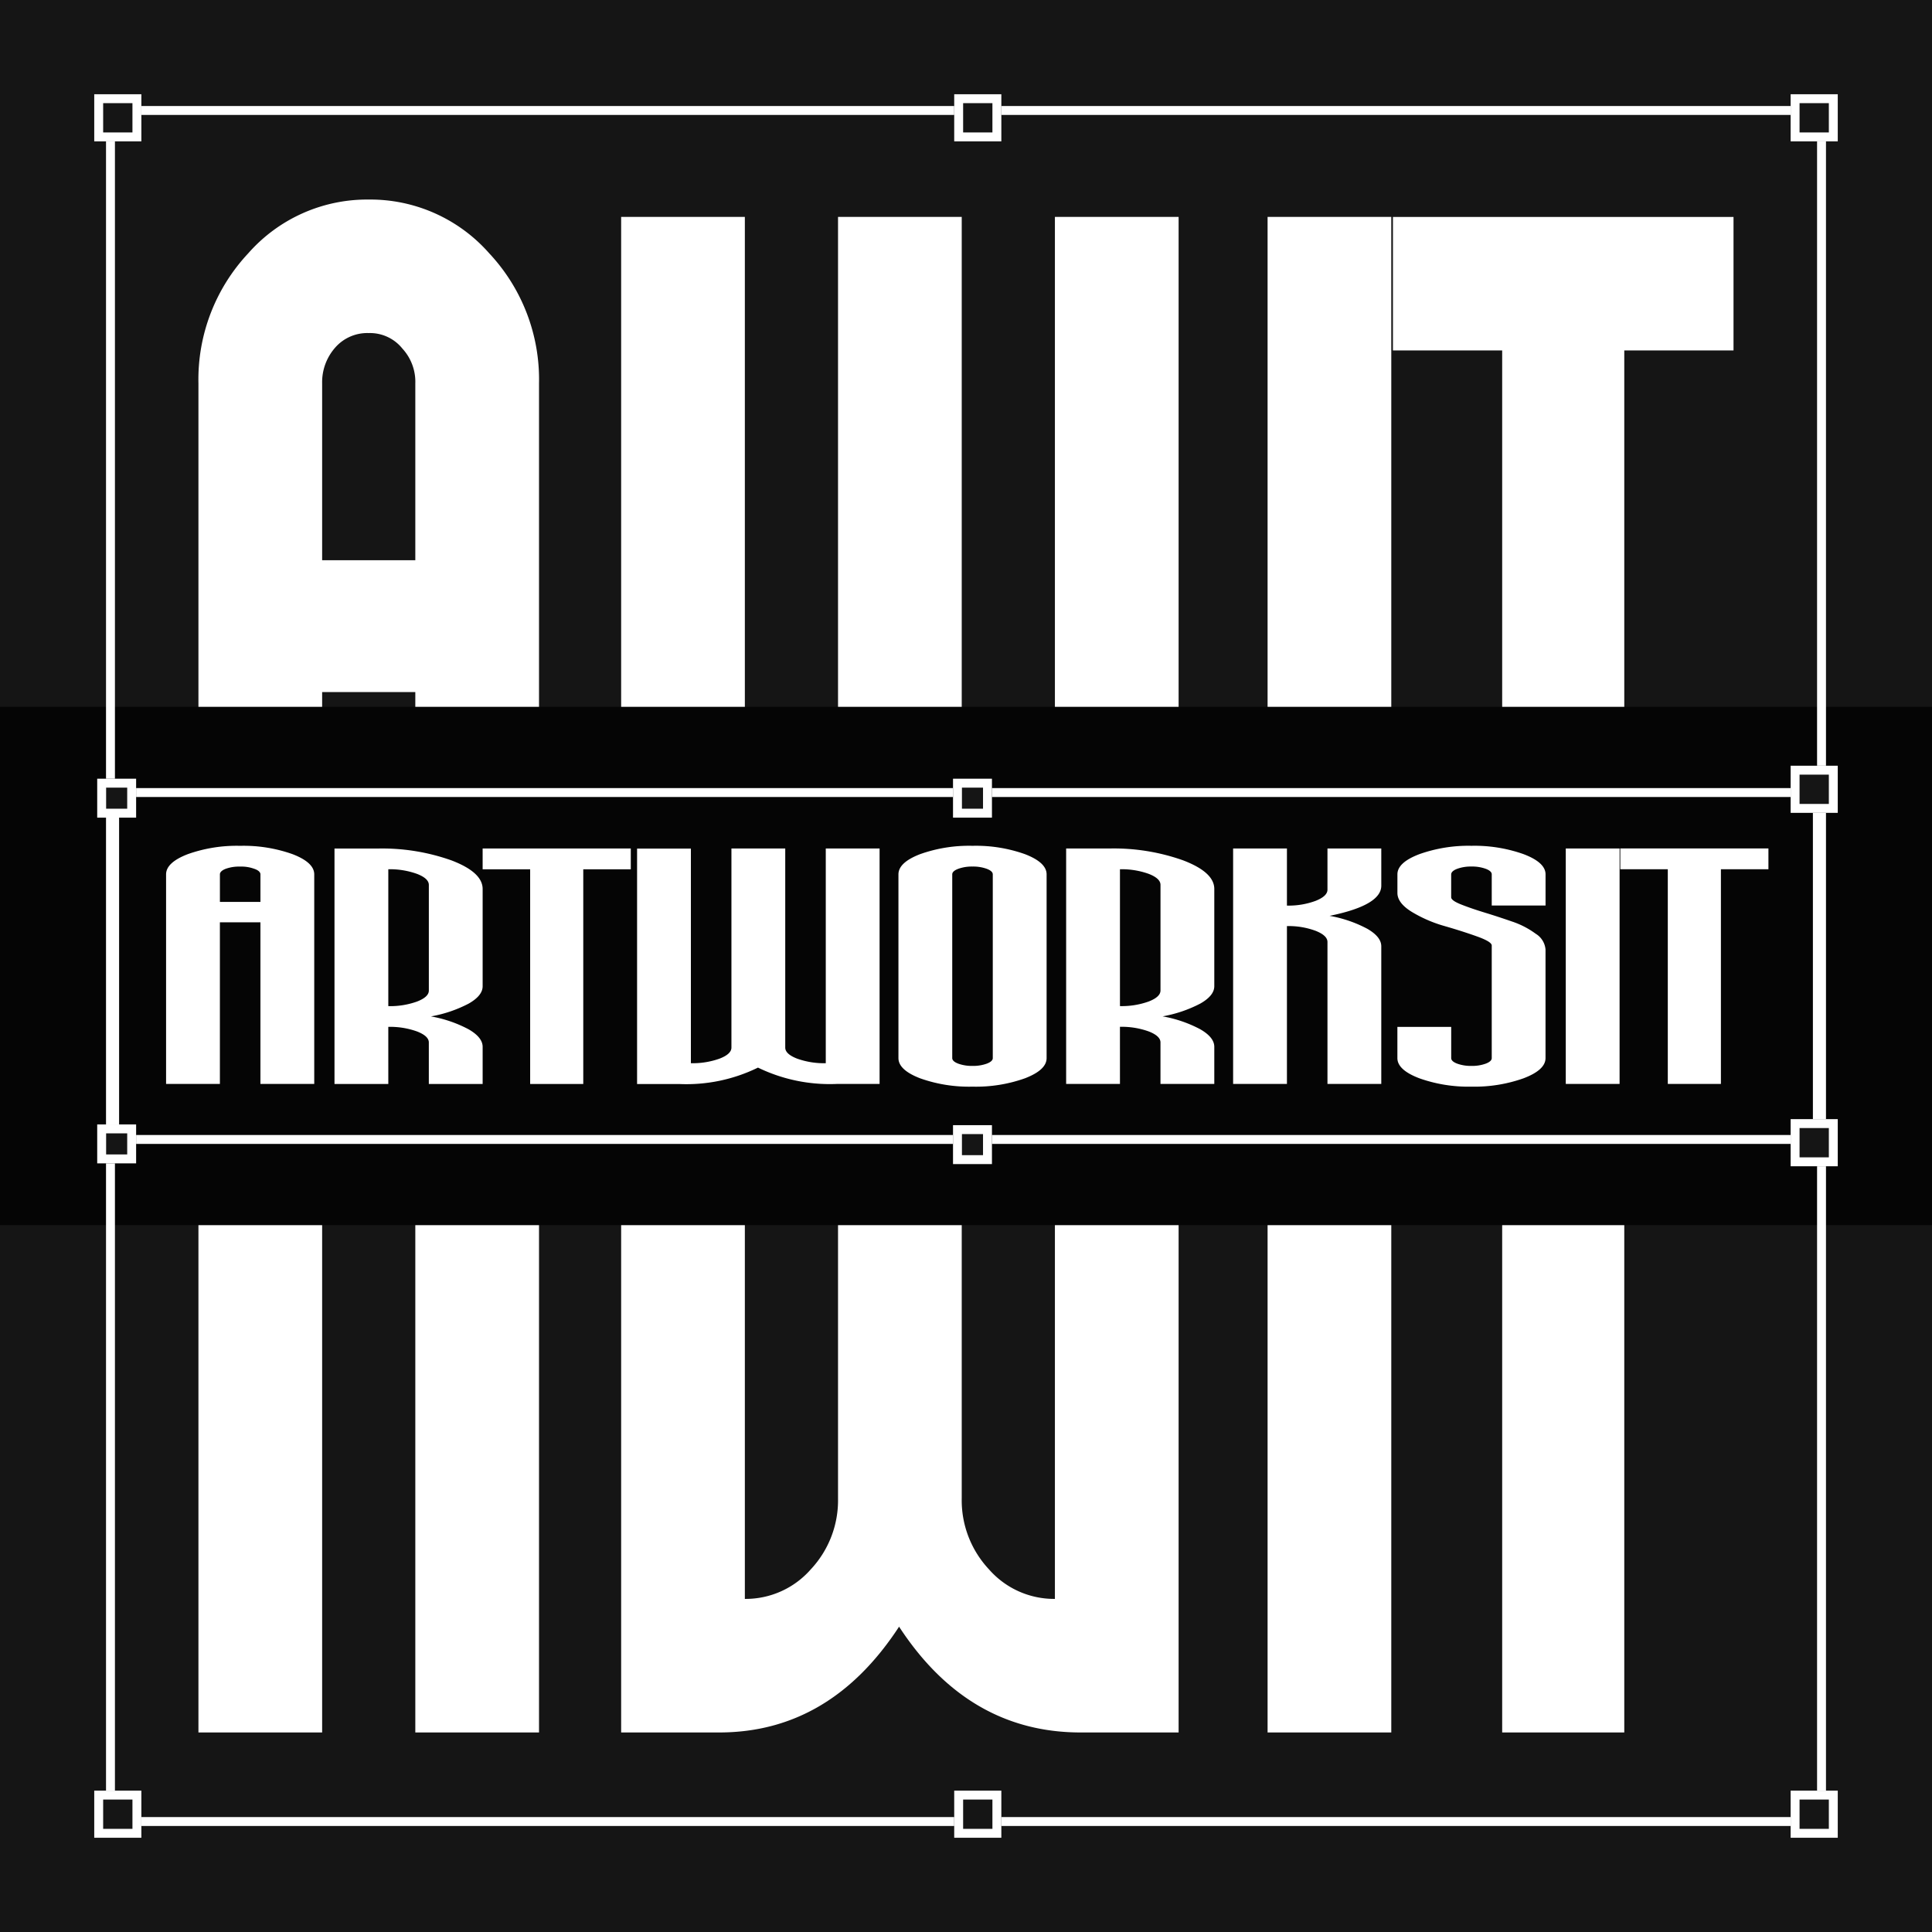
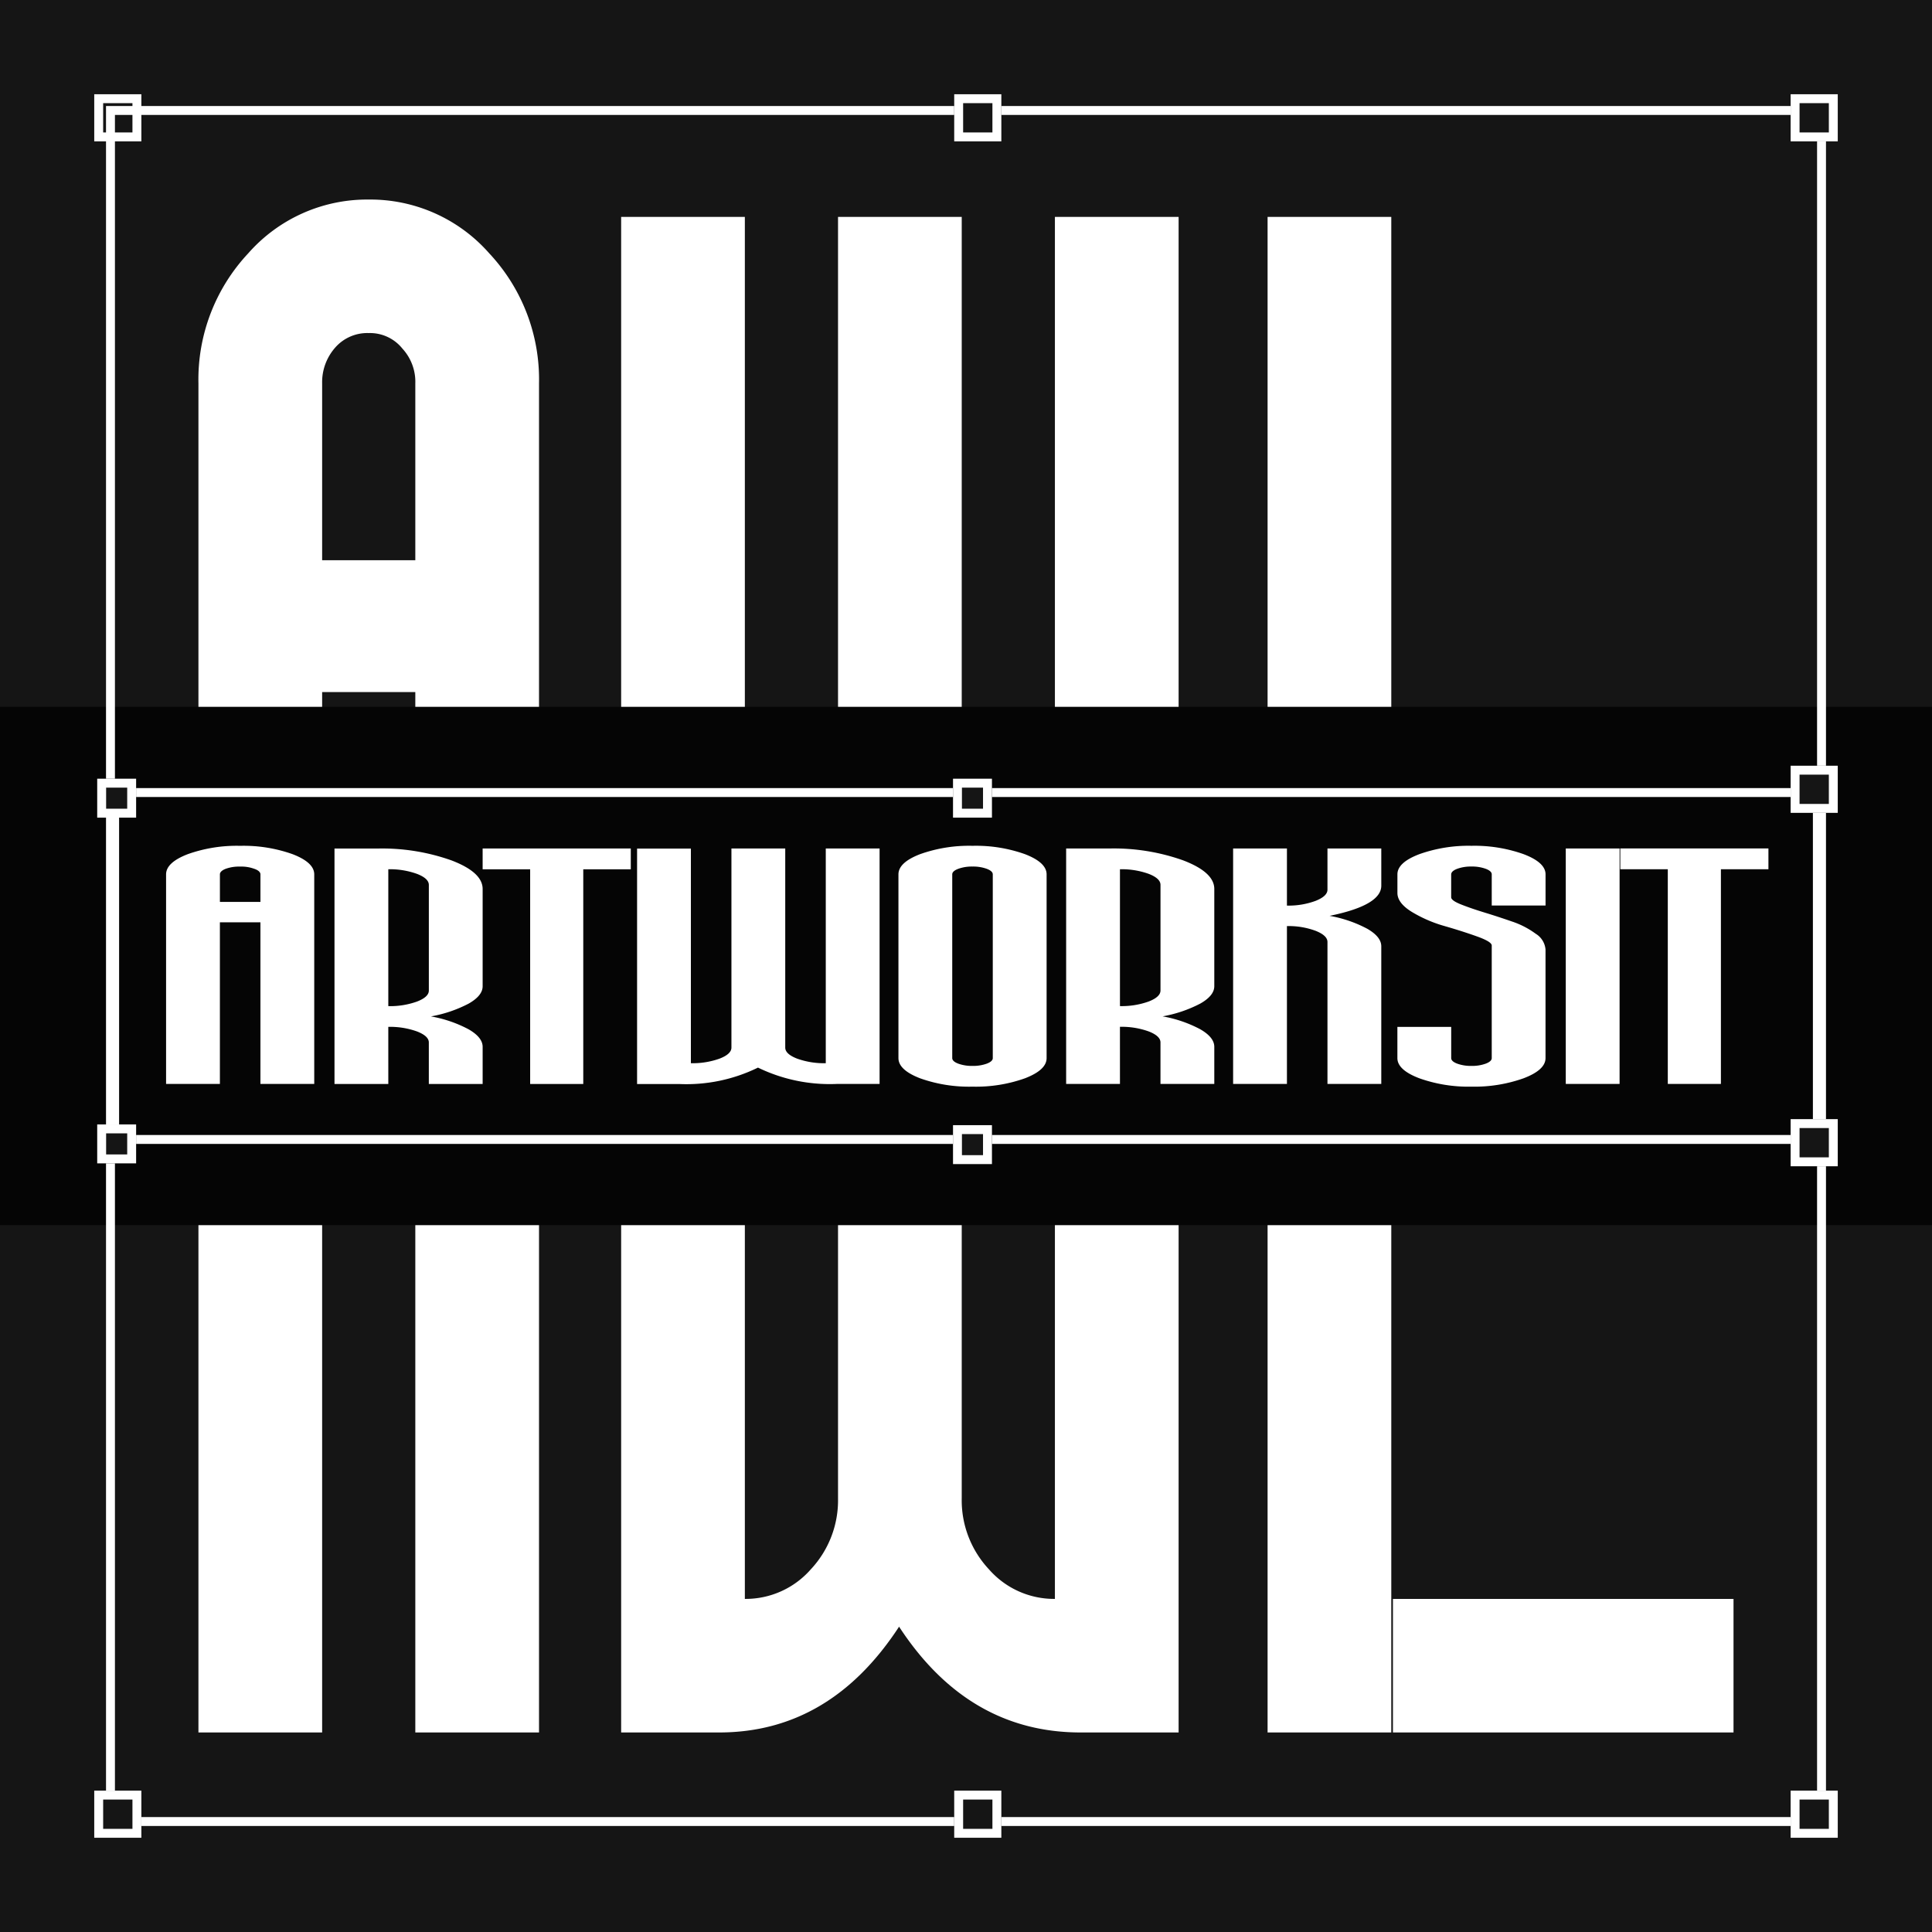
<svg xmlns="http://www.w3.org/2000/svg" width="130.113" height="130.113" viewBox="0 0 130.113 130.113">
  <g id="Group_69398" data-name="Group 69398" transform="translate(-789.423 -4635.423)">
    <rect id="Rectangle_5585" data-name="Rectangle 5585" width="130.113" height="130.113" transform="translate(789.423 4635.423)" fill="#151515" />
-     <path id="Path_1356" data-name="Path 1356" d="M-266.97-309.316a10.66,10.66,0,0,1,8.114-3.62,10.66,10.66,0,0,1,8.114,3.62,12.425,12.425,0,0,1,3.354,8.758V-209.7h-8.331v-70.068h-6.275V-209.7h-8.331v-90.855A12.425,12.425,0,0,1-266.97-309.316Zm10.386,6.423a2.8,2.8,0,0,0-2.272-1.051,2.869,2.869,0,0,0-2.272.993,3.518,3.518,0,0,0-.866,2.394v11.912h6.275v-11.912A3.3,3.3,0,0,0-256.584-302.893Zm13.758-8.875v0Zm9.3,93.073a5.831,5.831,0,0,0,4.436-1.985,6.8,6.8,0,0,0,1.839-4.788v-86.3h8.331v86.3a6.8,6.8,0,0,0,1.839,4.788,5.831,5.831,0,0,0,4.436,1.985v-93.073h8.331V-209.7h-6.6q-7.573,0-12.226-7.124-4.652,7.124-12.117,7.124h-6.6V-311.768h8.331Zm43.535-93.073V-209.7h-8.331V-311.768ZM-174.3-209.7h-8.223v-93.073h-7.357v-8.992h22.937v8.992H-174.3Z" transform="translate(1073.112 4961.798)" fill="#fff" />
+     <path id="Path_1356" data-name="Path 1356" d="M-266.97-309.316a10.66,10.66,0,0,1,8.114-3.62,10.66,10.66,0,0,1,8.114,3.62,12.425,12.425,0,0,1,3.354,8.758V-209.7h-8.331v-70.068h-6.275V-209.7h-8.331v-90.855A12.425,12.425,0,0,1-266.97-309.316Zm10.386,6.423a2.8,2.8,0,0,0-2.272-1.051,2.869,2.869,0,0,0-2.272.993,3.518,3.518,0,0,0-.866,2.394v11.912h6.275v-11.912A3.3,3.3,0,0,0-256.584-302.893Zm13.758-8.875v0Zm9.3,93.073a5.831,5.831,0,0,0,4.436-1.985,6.8,6.8,0,0,0,1.839-4.788v-86.3h8.331v86.3a6.8,6.8,0,0,0,1.839,4.788,5.831,5.831,0,0,0,4.436,1.985v-93.073h8.331V-209.7h-6.6q-7.573,0-12.226-7.124-4.652,7.124-12.117,7.124h-6.6V-311.768h8.331Zm43.535-93.073V-209.7h-8.331V-311.768ZM-174.3-209.7h-8.223h-7.357v-8.992h22.937v8.992H-174.3Z" transform="translate(1073.112 4961.798)" fill="#fff" />
    <rect id="Rectangle_5586" data-name="Rectangle 5586" width="130.113" height="34.908" transform="translate(789.423 4683.025)" fill="#050505" />
    <g id="Rectangle_85" data-name="Rectangle 85" transform="translate(796.563 4642.563)" fill="none" stroke="#fff" stroke-width="0.6">
-       <rect width="115.833" height="115.833" stroke="none" />
      <rect x="0.3" y="0.3" width="115.233" height="115.233" fill="none" />
    </g>
    <g id="Rectangle_86" data-name="Rectangle 86" transform="translate(910.016 4756.016)" fill="#151515" stroke="#fff" stroke-width="0.6">
      <rect width="3.173" height="3.173" stroke="none" />
      <rect x="0.3" y="0.3" width="2.573" height="2.573" fill="none" />
    </g>
    <g id="Rectangle_89" data-name="Rectangle 89" transform="translate(910.016 4641.77)" fill="#151515" stroke="#fff" stroke-width="0.6">
      <rect width="3.173" height="3.173" stroke="none" />
      <rect x="0.3" y="0.3" width="2.573" height="2.573" fill="none" />
    </g>
    <g id="Rectangle_91" data-name="Rectangle 91" transform="translate(853.686 4756.016)" fill="#151515" stroke="#fff" stroke-width="0.6">
      <rect width="3.173" height="3.173" stroke="none" />
      <rect x="0.3" y="0.3" width="2.573" height="2.573" fill="none" />
    </g>
    <g id="Rectangle_87" data-name="Rectangle 87" transform="translate(795.77 4756.016)" fill="#151515" stroke="#fff" stroke-width="0.6">
      <rect width="3.173" height="3.173" stroke="none" />
      <rect x="0.3" y="0.3" width="2.573" height="2.573" fill="none" />
    </g>
    <g id="Rectangle_88" data-name="Rectangle 88" transform="translate(795.77 4641.77)" fill="#151515" stroke="#fff" stroke-width="0.6">
-       <rect width="3.173" height="3.173" stroke="none" />
      <rect x="0.3" y="0.3" width="2.573" height="2.573" fill="none" />
    </g>
    <g id="Rectangle_19944" data-name="Rectangle 19944" transform="translate(853.686 4641.77)" fill="#151515" stroke="#fff" stroke-width="0.6">
      <rect width="3.173" height="3.173" stroke="none" />
      <rect x="0.3" y="0.3" width="2.573" height="2.573" fill="none" />
    </g>
    <path id="Path_3" data-name="Path 3" d="M-401.57-312.374a9.833,9.833,0,0,1,3.53-.562,9.833,9.833,0,0,1,3.53.562q1.459.562,1.459,1.361V-296.9h-3.624v-10.886h-2.73V-296.9h-3.624v-14.115Q-403.029-311.811-401.57-312.374Zm4.518,1a2.514,2.514,0,0,0-.988-.163,2.647,2.647,0,0,0-.988.154q-.377.154-.376.372v1.851h2.73v-1.851Q-396.676-311.231-397.052-311.376Zm8.989.018v9.217a5.374,5.374,0,0,0,1.93-.308q.8-.308.8-.744v-7.112q0-.435-.8-.744A5.373,5.373,0,0,0-388.063-311.358Zm0,14.46h-3.624v-15.857h2.918a13.933,13.933,0,0,1,4.965.8q2.094.8,2.094,1.923v6.55q0,.635-.941,1.17a8.757,8.757,0,0,1-2.541.862,8.562,8.562,0,0,1,2.541.871q.941.544.941,1.179v2.5h-3.624v-2.794q0-.435-.8-.744a5.372,5.372,0,0,0-1.93-.308Zm13.13,0h-3.577v-14.46h-3.2v-1.4h9.977v1.4h-3.2Zm7.248-1.4a5.371,5.371,0,0,0,1.93-.308q.8-.308.8-.744v-13.408h3.624v13.408q0,.435.8.744a5.372,5.372,0,0,0,1.93.308v-14.46h3.624V-296.9h-2.871A11.065,11.065,0,0,1-363.167-298a10.949,10.949,0,0,1-5.271,1.107h-2.871v-15.857h3.624Zm13.978-12.718q0-.8,1.459-1.361a9.832,9.832,0,0,1,3.53-.562,9.833,9.833,0,0,1,3.53.562q1.459.562,1.459,1.361v12.374q0,.8-1.459,1.361a9.833,9.833,0,0,1-3.53.562,9.832,9.832,0,0,1-3.53-.562q-1.459-.562-1.459-1.361Zm6.353,0q0-.218-.4-.372a2.687,2.687,0,0,0-.965-.154,2.686,2.686,0,0,0-.965.154q-.4.154-.4.372v12.374q0,.218.4.372a2.688,2.688,0,0,0,.965.154,2.689,2.689,0,0,0,.965-.154q.4-.154.4-.372Zm8.565-.345v9.217a5.374,5.374,0,0,0,1.93-.308q.8-.308.8-.744v-7.112q0-.435-.8-.744A5.373,5.373,0,0,0-338.789-311.358Zm0,14.46h-3.624v-15.857h2.918a13.933,13.933,0,0,1,4.965.8q2.094.8,2.094,1.923v6.55q0,.635-.941,1.17a8.757,8.757,0,0,1-2.541.862,8.563,8.563,0,0,1,2.541.871q.941.544.941,1.179v2.5h-3.624v-2.794q0-.435-.8-.744a5.372,5.372,0,0,0-1.93-.308Zm17.6-13.353q0,1.324-3.483,2.032a8.564,8.564,0,0,1,2.541.871q.941.544.941,1.179v9.271h-3.624v-9.561q0-.435-.8-.753a5.235,5.235,0,0,0-1.93-.317V-296.9h-3.624v-15.857h3.624v3.846a5.235,5.235,0,0,0,1.93-.318q.8-.318.8-.753v-2.776h3.624Zm4.706-.762v1.542q0,.218.659.481t1.577.544q.918.281,1.859.608a5.758,5.758,0,0,1,1.6.826,1.373,1.373,0,0,1,.659,1.061v7.312q0,.8-1.482,1.361a9.877,9.877,0,0,1-3.506.562,9.877,9.877,0,0,1-3.506-.562q-1.482-.562-1.482-1.361v-2.1h3.624v2.1q0,.218.4.372a2.688,2.688,0,0,0,.965.154,2.688,2.688,0,0,0,.965-.154q.4-.154.4-.372v-7.584q0-.254-.988-.608t-2.188-.7a8.995,8.995,0,0,1-2.188-.943q-.988-.6-.988-1.288v-1.252q0-.8,1.482-1.361a9.877,9.877,0,0,1,3.506-.562,9.877,9.877,0,0,1,3.506.562q1.483.562,1.482,1.361v2.1h-3.624v-2.1q0-.218-.4-.372a2.686,2.686,0,0,0-.965-.154,2.686,2.686,0,0,0-.965.154Q-316.481-311.231-316.481-311.013Zm11.342-1.742V-296.9h-3.624v-15.857Zm6.824,15.857h-3.577v-14.46h-3.2v-1.4h9.977v1.4h-3.2Z" transform="translate(1203.637 5005.322)" fill="#fff" />
    <g id="Rectangle_85-2" data-name="Rectangle 85" transform="translate(796.844 4688.498)" fill="none" stroke="#fff" stroke-width="0.6">
      <rect width="115.271" height="23.963" stroke="none" />
      <rect x="0.3" y="0.3" width="114.671" height="23.363" fill="none" />
    </g>
    <g id="Rectangle_86-2" data-name="Rectangle 86" transform="translate(910.016 4710.793)" fill="#151515" stroke="#fff" stroke-width="0.6">
      <rect width="3.173" height="3.173" stroke="none" />
      <rect x="0.3" y="0.3" width="2.573" height="2.573" fill="none" />
    </g>
    <g id="Rectangle_90" data-name="Rectangle 90" transform="translate(853.606 4687.867)" fill="#151515" stroke="#fff" stroke-width="0.6">
      <rect width="2.62" height="2.62" stroke="none" />
      <rect x="0.3" y="0.3" width="2.02" height="2.02" fill="none" />
    </g>
    <g id="Rectangle_91-2" data-name="Rectangle 91" transform="translate(853.606 4711.199)" fill="#151515" stroke="#fff" stroke-width="0.6">
      <rect width="2.62" height="2.62" stroke="none" />
      <rect x="0.3" y="0.3" width="2.02" height="2.02" fill="none" />
    </g>
    <g id="Rectangle_87-2" data-name="Rectangle 87" transform="translate(795.97 4711.15)" fill="#151515" stroke="#fff" stroke-width="0.6">
      <rect width="2.62" height="2.62" stroke="none" />
      <rect x="0.3" y="0.3" width="2.02" height="2.02" fill="none" />
    </g>
    <g id="Rectangle_88-2" data-name="Rectangle 88" transform="translate(795.97 4687.867)" fill="#151515" stroke="#fff" stroke-width="0.6">
      <rect width="2.62" height="2.62" stroke="none" />
      <rect x="0.3" y="0.3" width="2.02" height="2.02" fill="none" />
    </g>
    <g id="Rectangle_89-2" data-name="Rectangle 89" transform="translate(910.016 4686.992)" fill="#151515" stroke="#fff" stroke-width="0.6">
      <rect width="3.173" height="3.173" stroke="none" />
      <rect x="0.3" y="0.3" width="2.573" height="2.573" fill="none" />
    </g>
  </g>
</svg>